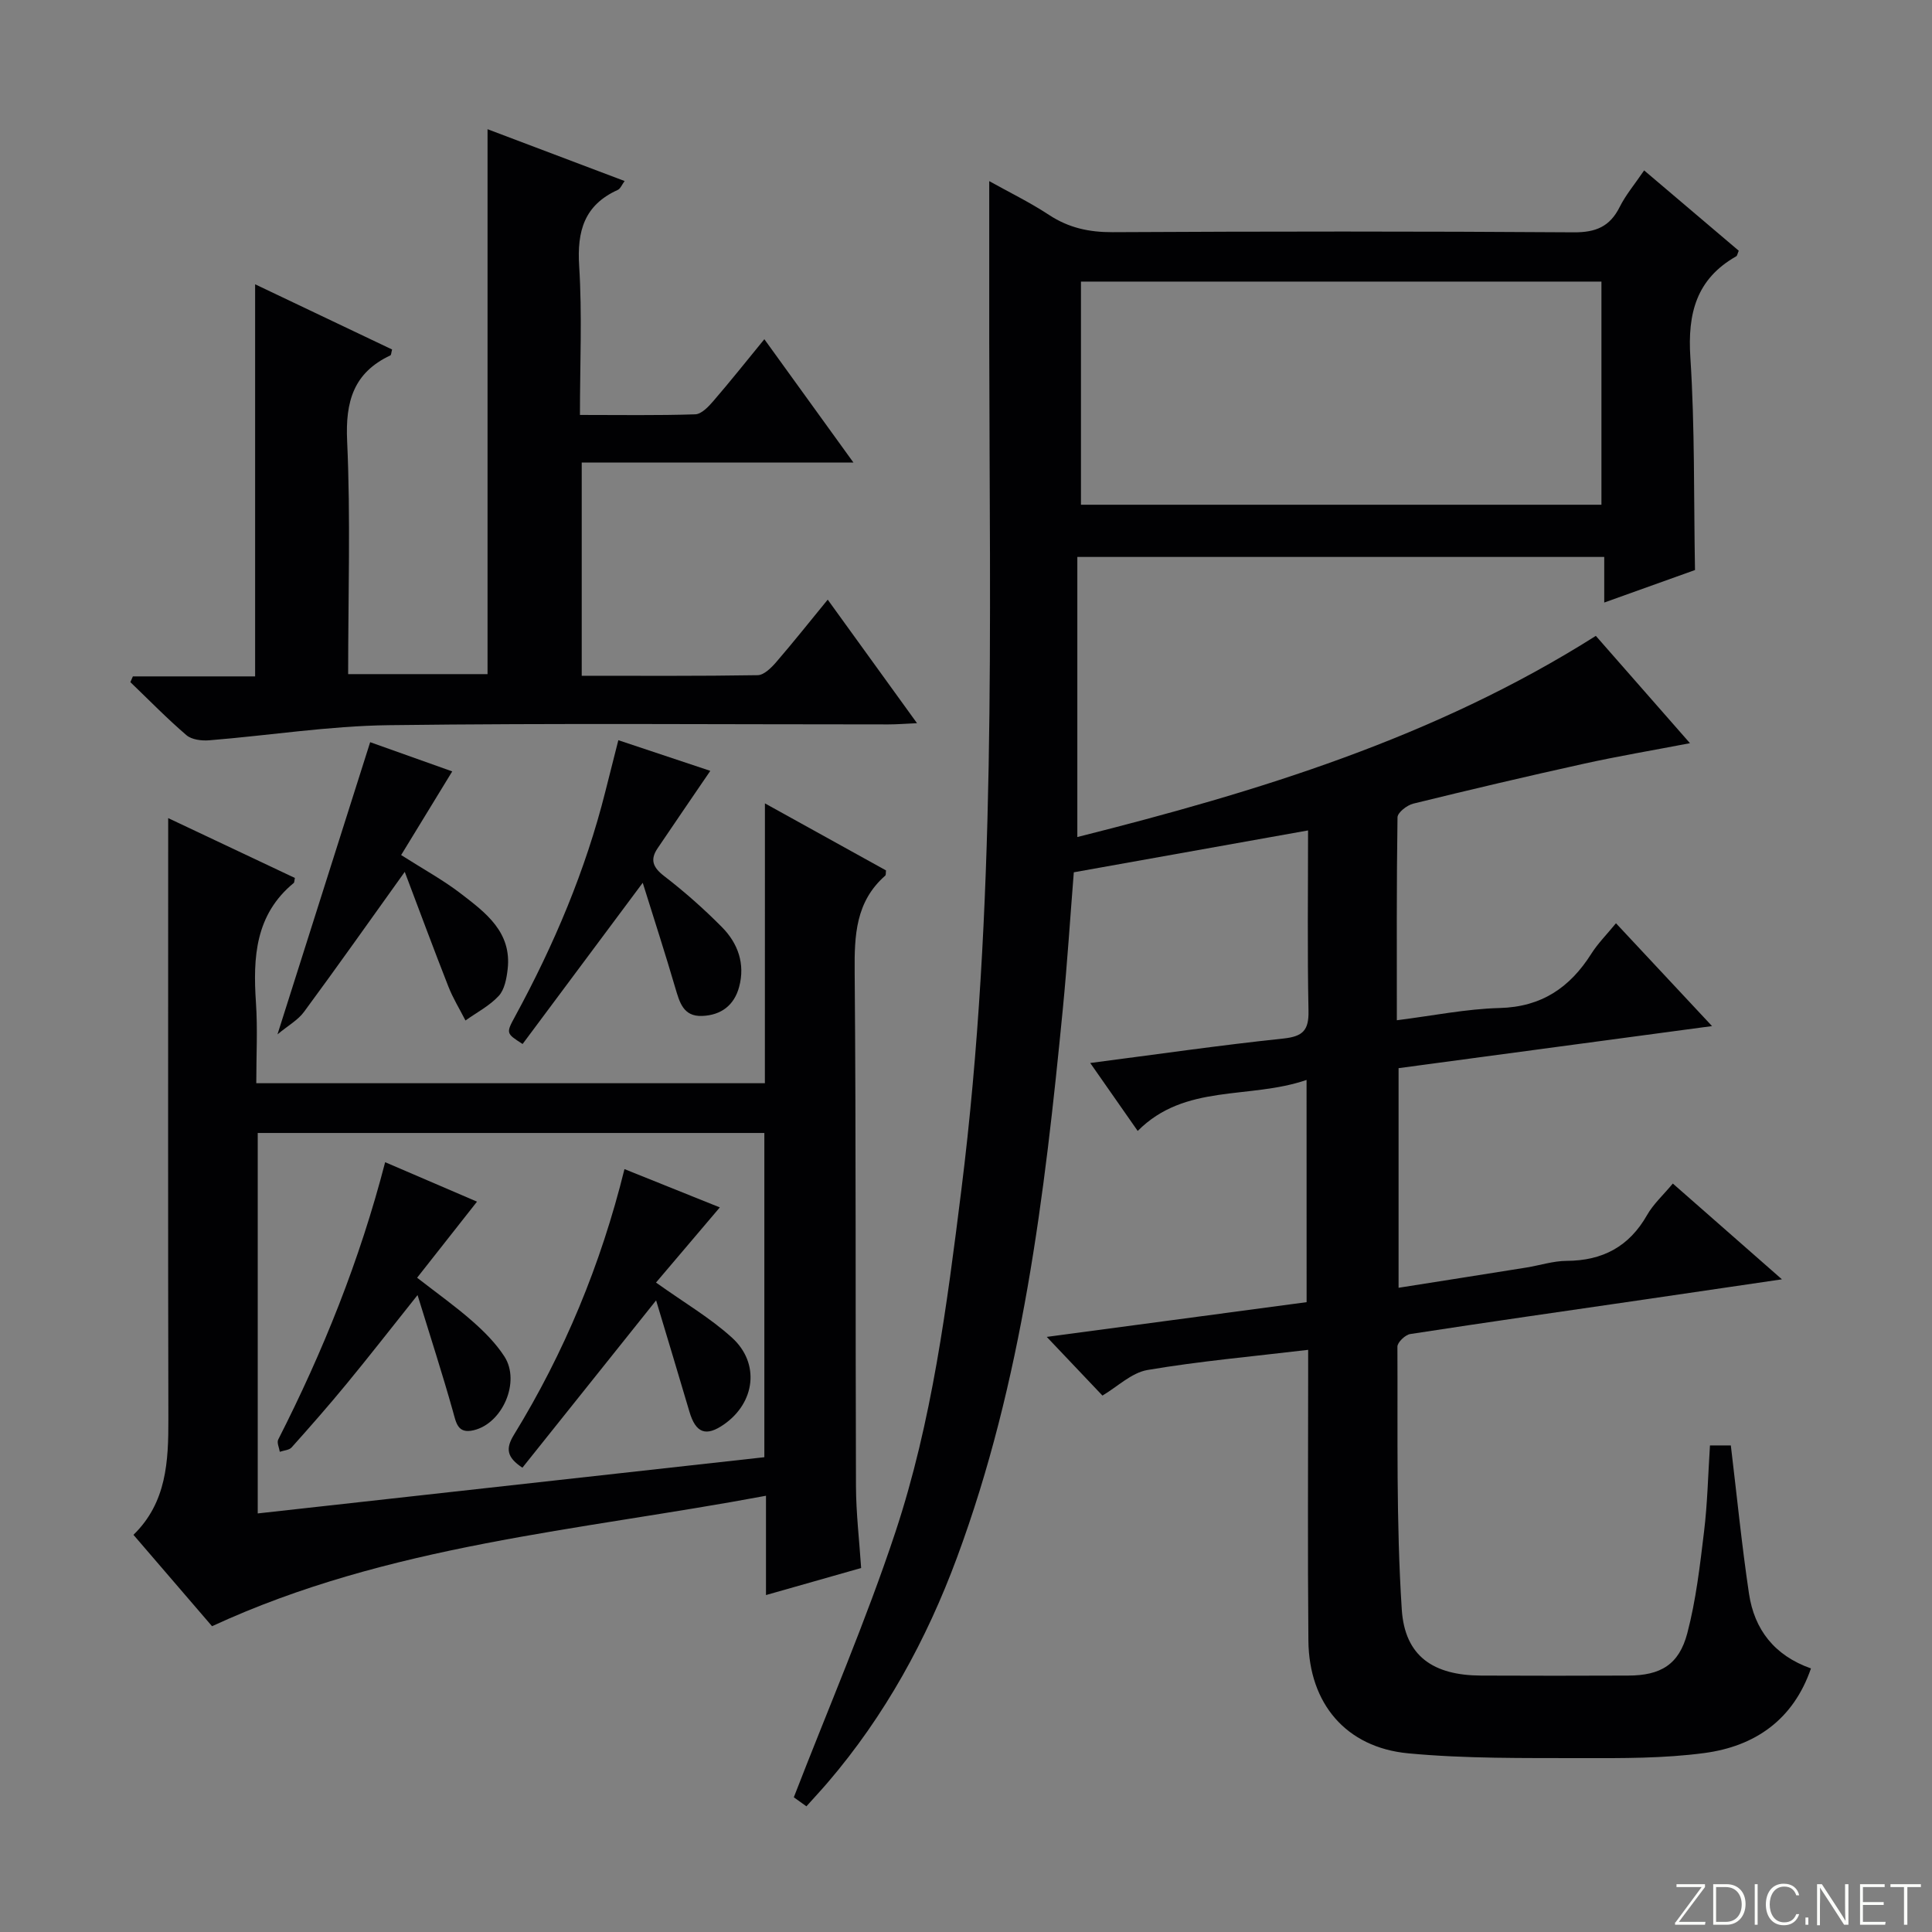
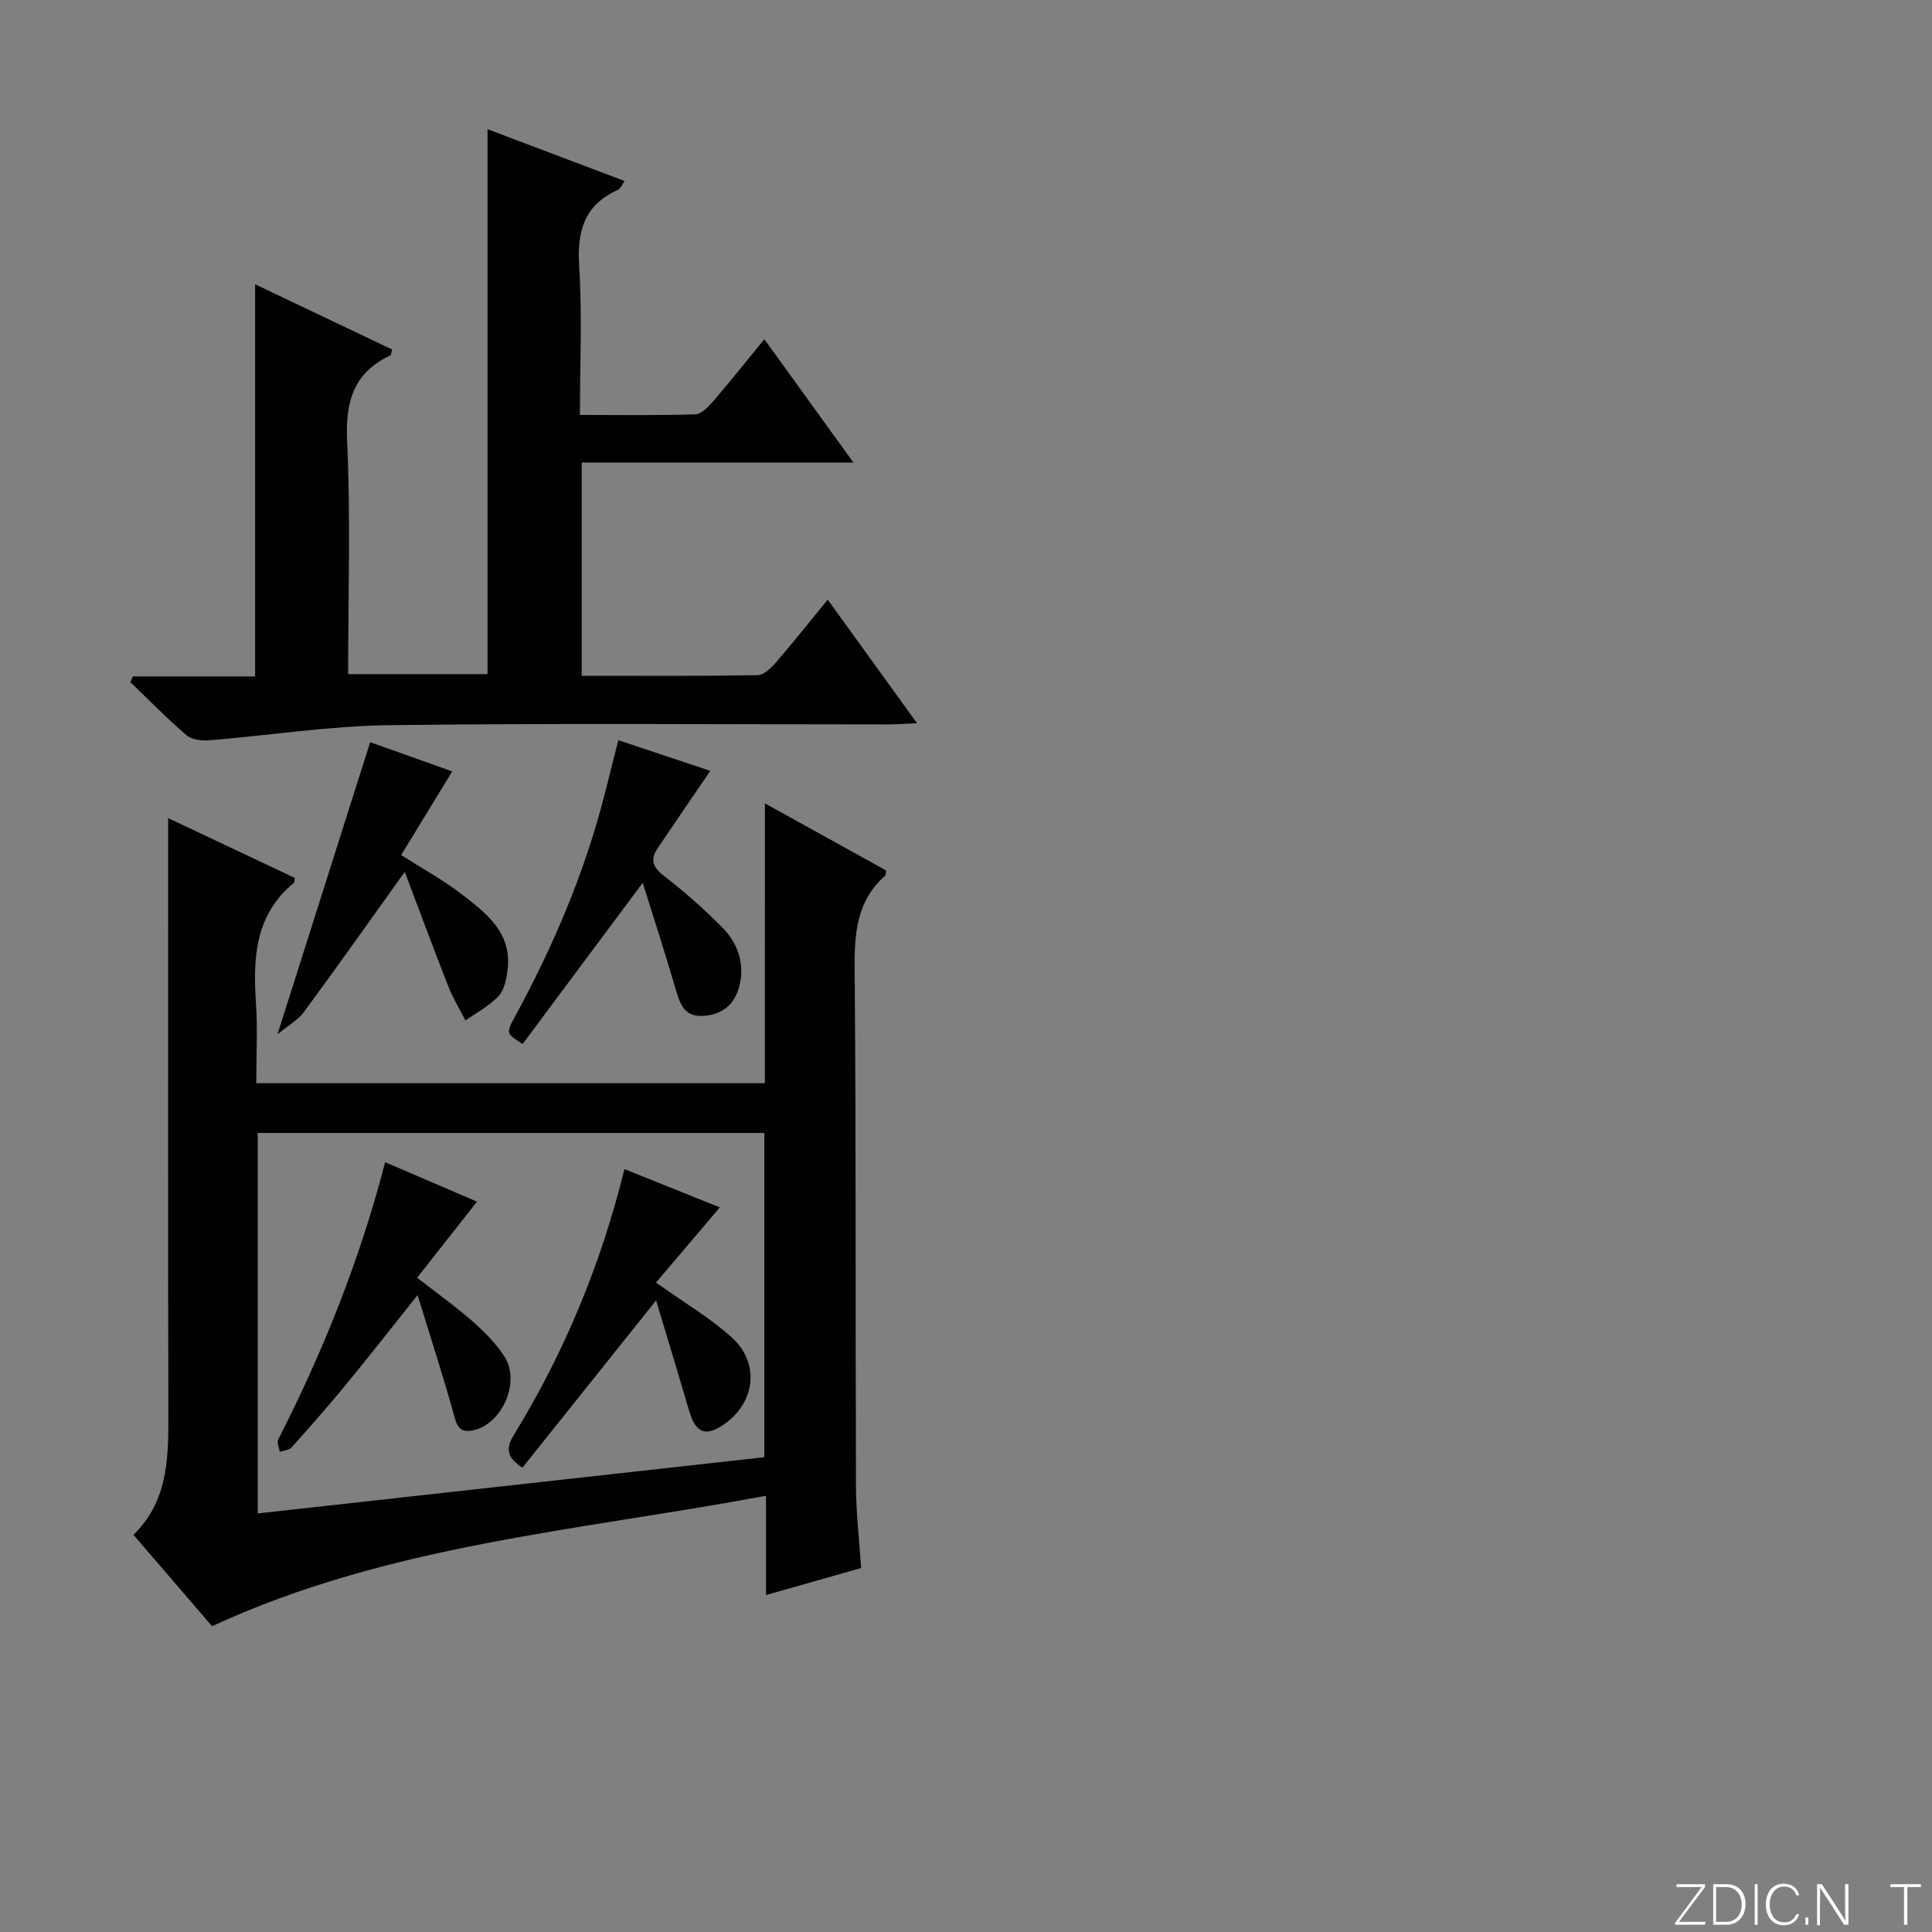
<svg xmlns="http://www.w3.org/2000/svg" enable-background="new 0 0 400 400" viewBox="0 0 400 400">
  <rect x="0" y="0" width="400" height="400" fill="#808080" stroke="none" />
  <g fill="#fbfcfa">
    <path d="m346.9 398 5.4-7.3h-5.2v-.6h5.9v.6l-5.4 7.2h5.5l-.1.6h-6.2v-.5z" />
    <path d="m354.7 390.1h2.8c2.3 0 3.9 1.6 3.9 4.1s-1.6 4.3-3.9 4.3h-2.8zm.6 7.8h2c2.2 0 3.3-1.6 3.3-3.6 0-1.8-1-3.6-3.3-3.6h-2z" />
    <path d="m363.9 390.1v8.4h-.6v-8.4z" />
    <path d="m372.5 396.3c-.4 1.3-1.4 2.3-3.2 2.3-2.4 0-3.7-1.9-3.7-4.3 0-2.3 1.2-4.3 3.7-4.3 1.8 0 2.9 1 3.2 2.4h-.6c-.4-1.1-1.1-1.8-2.5-1.8-2.1 0-3 1.9-3 3.7s.9 3.7 3 3.7c1.4 0 2.1-.7 2.5-1.7z" />
    <path d="m373.8 398.5v-1.5h.6v1.5z" />
    <path d="m376.2 398.5v-8.4h1c1.3 2 4.4 6.7 4.9 7.6-.1-1.2-.1-2.4-.1-3.8v-3.8h.7v8.4h-.9c-1.2-1.9-4.4-6.8-5-7.7.1 1.1 0 2.3 0 3.9v3.9h-.6z" />
-     <path d="m390 394.4h-4.3v3.5h4.7l-.1.6h-5.2v-8.4h5.1v.6h-4.5v3.1h4.3v.7z" />
    <path d="m394.2 390.7h-2.8v-.6h6.3v.6h-2.8v7.8h-.7z" />
  </g>
-   <path d="m270.51 223.59c-11.94 4.09-25.14.68-34.96 10.56-3.23-4.62-6.32-9.05-9.83-14.07 13.76-1.78 26.84-3.68 39.97-5.06 4.07-.43 5.31-1.71 5.22-5.76-.25-12.3-.09-24.6-.09-37.33-16.33 2.92-32.12 5.74-48.5 8.67-.74 9.26-1.35 18.83-2.28 28.36-3.76 38.54-8.35 76.95-21.93 113.58-6.29 16.97-14.89 32.68-26.72 46.49-1.39 1.62-2.84 3.18-4.43 4.95-1.44-1.03-2.59-1.86-2.61-1.87 7.23-18.68 14.94-36.51 21.03-54.89 7.59-22.92 10.66-46.87 13.65-70.8 7.31-58.35 5.85-116.96 5.78-175.54-.01-10.96 0-21.92 0-33.38 3.93 2.2 8.34 4.34 12.4 7.01 4.07 2.67 8.28 3.58 13.14 3.56 31.83-.17 63.66-.19 95.49.03 4.57.03 7.47-1.19 9.5-5.25 1.25-2.5 3.11-4.7 5.06-7.57 6.66 5.66 13.16 11.17 19.59 16.63-.27.62-.31 1.04-.53 1.16-8.25 4.69-10.08 11.81-9.49 20.92.94 14.41.69 28.9.96 44.03-5.43 1.95-11.78 4.22-18.79 6.73 0-3.4 0-6.27 0-9.44-36.44 0-72.32 0-109.09 0v57.99c37.19-9.36 73.9-20.48 107.35-41.65 6.24 7.11 12.55 14.31 19.49 22.22-7.81 1.5-14.9 2.69-21.91 4.24-11.83 2.61-23.64 5.39-35.4 8.28-1.28.32-3.23 1.84-3.24 2.83-.21 13.78-.14 27.57-.14 42.01 7.5-.94 14.36-2.35 21.25-2.53 8.7-.22 14.58-4.22 19.03-11.26 1.32-2.09 3.12-3.89 5.09-6.29 6.47 6.93 12.82 13.72 19.89 21.29-22.31 2.99-43.43 5.83-64.9 8.71v45.47c8.92-1.41 17.69-2.78 26.46-4.19 2.79-.45 5.56-1.37 8.34-1.38 7.43-.04 12.93-2.94 16.65-9.49 1.28-2.26 3.32-4.1 5.33-6.52 7.35 6.45 14.53 12.75 22.59 19.83-10.21 1.5-19.44 2.87-28.67 4.21-16.1 2.35-32.21 4.64-48.29 7.12-1.03.16-2.65 1.71-2.65 2.61.09 18.13-.27 36.31.9 54.39.63 9.78 6.61 13.66 16.4 13.71 10.16.05 20.33.04 30.5 0 6.68-.02 10.5-2.24 12.22-8.78 1.8-6.86 2.62-14.01 3.47-21.07.7-5.76.82-11.59 1.22-17.8h4.32c1.24 10.31 2.25 20.54 3.76 30.69 1.11 7.43 5.26 12.81 12.83 15.48-3.66 10.65-11.61 16.13-22.09 17.52-8.36 1.11-16.92 1.07-25.38 1.05-11.97-.03-24 .13-35.9-.99-12.91-1.21-20.55-10.34-20.68-23.3-.17-18.16-.05-36.33-.05-54.49 0-1.78 0-3.55 0-5.75-11.56 1.38-22.48 2.34-33.25 4.17-3.31.56-6.23 3.46-9.34 5.3-3.69-3.89-7.43-7.83-11.53-12.15 17.85-2.39 35.69-4.77 53.8-7.19-.01-15.16-.01-30.07-.01-46.01zm-46.71-165.29v46.2h107.76c0-15.66 0-30.89 0-46.2-36.09 0-71.81 0-107.76 0z" fill="#010103" />
  <path d="m158.37 166.33c9.21 5.1 17.16 9.5 25.07 13.88-.07.5.01.93-.17 1.09-6.12 5.38-6.39 12.35-6.32 19.91.3 35.49.14 70.98.27 106.47.02 5.61.69 11.21 1.07 16.96-6.62 1.88-12.81 3.64-19.7 5.6 0-6.93 0-13.35 0-20.56-38.91 7.28-78.07 10.08-114.69 27.01-4.98-5.79-10.48-12.18-16.27-18.92 6.88-6.7 7.25-15.22 7.23-23.99-.09-39.16-.04-78.31-.04-117.47 0-1.99 0-3.97 0-6.93 9.22 4.35 17.79 8.4 26.23 12.39-.14.72-.12.94-.21 1.02-8 6.56-8.48 15.42-7.85 24.78.37 5.44.07 10.92.07 16.7h105.3c.01-19.01.01-37.91.01-57.94zm-.12 135.37c0-22.58 0-44.8 0-67.13-35.19 0-70.03 0-104.89 0v78.77c35.12-3.9 69.88-7.76 104.89-11.64z" fill="#010103" />
  <path d="m27.51 140.04h25.31c0-27.21 0-54.03 0-81.18 9.37 4.46 18.88 8.99 28.36 13.5-.18.63-.17 1.13-.36 1.22-7.62 3.59-9.33 9.54-8.95 17.72.73 15.94.21 31.94.21 48.27h28.86c0-37.51 0-75.01 0-112.82 9.13 3.45 18.57 7.02 28.38 10.73-.55.74-.86 1.59-1.44 1.85-6.91 3.13-8.43 8.51-7.97 15.74.64 10.08.16 20.22.16 30.84 8.31 0 16.1.13 23.87-.13 1.3-.04 2.76-1.59 3.77-2.77 3.46-4.01 6.76-8.16 10.54-12.78 6.2 8.59 12.07 16.71 18.45 25.54-19.15 0-37.51 0-56.26 0v44.14c12.21 0 24.32.08 36.43-.12 1.3-.02 2.82-1.53 3.83-2.7 3.57-4.14 6.97-8.42 10.67-12.94 6.2 8.58 12.11 16.76 18.49 25.58-2.44.11-4.18.25-5.92.25-34.49.01-68.98-.28-103.46.16-12.39.16-24.76 2.13-37.15 3.13-1.57.13-3.64-.12-4.73-1.06-4.04-3.46-7.76-7.29-11.61-10.98.17-.39.34-.79.52-1.19z" fill="#010103" />
  <path d="m133.07 182.77c-9.05 12.14-16.97 22.78-24.87 33.38-3.43-2.2-3.46-2.22-1.55-5.73 8.05-14.8 14.58-30.21 18.69-46.58.84-3.34 1.69-6.68 2.68-10.59 6.91 2.3 13.44 4.48 19.04 6.35-3.72 5.46-7.34 10.73-10.92 16.04-1.61 2.38-.94 3.97 1.39 5.76 4.2 3.23 8.21 6.78 11.94 10.55 3.32 3.35 4.84 7.61 3.56 12.38-1.02 3.81-3.74 5.86-7.65 6.01-3.95.16-4.69-2.87-5.58-5.85-2.03-6.93-4.25-13.79-6.73-21.72z" fill="#010103" />
  <path d="m93.63 159.71c-3.57 5.84-6.96 11.4-10.58 17.32 4.68 2.98 8.74 5.19 12.36 7.98 5.14 3.95 10.59 7.98 9.69 15.68-.22 1.91-.64 4.2-1.84 5.5-1.91 2.06-4.56 3.43-6.89 5.09-1.19-2.34-2.59-4.6-3.54-7.03-3.06-7.79-5.97-15.65-9.03-23.74-7.41 10.35-14.04 19.74-20.86 28.99-1.25 1.7-3.28 2.82-5.49 4.65 6.64-20.92 12.87-40.55 19.19-60.49 5.14 1.83 11.34 4.04 16.99 6.05z" fill="#010103" />
  <path d="m129.29 242.05c7.02 2.82 13.73 5.51 19.74 7.93-4.46 5.26-8.9 10.49-13.21 15.56 5.88 4.2 11.25 7.33 15.74 11.42 5.84 5.31 4.78 13.45-1.66 17.94-3.75 2.62-5.86 1.81-7.17-2.65-2.19-7.43-4.44-14.85-6.89-23.02-9.71 12.15-18.66 23.35-27.68 34.64-3.26-2.15-3.51-3.96-1.75-6.82 10.4-16.96 17.97-35.15 22.88-55z" fill="#010103" />
  <path d="m79.74 240.62c6.8 2.92 12.87 5.53 19.02 8.17-4.18 5.31-8.19 10.4-12.4 15.75 4.23 3.29 7.99 5.96 11.43 8.99 2.47 2.17 4.88 4.59 6.65 7.33 3.36 5.23-.4 13.86-6.39 15.26-3.32.78-3.6-1.54-4.29-3.98-2.13-7.58-4.56-15.08-7.31-24.01-5.65 7.09-10.08 12.78-14.66 18.34-3.69 4.49-7.53 8.86-11.41 13.2-.51.57-1.62.62-2.45.91-.13-.85-.65-1.9-.33-2.53 9.25-18.19 16.86-37.02 22.14-57.43z" fill="#010103" />
</svg>